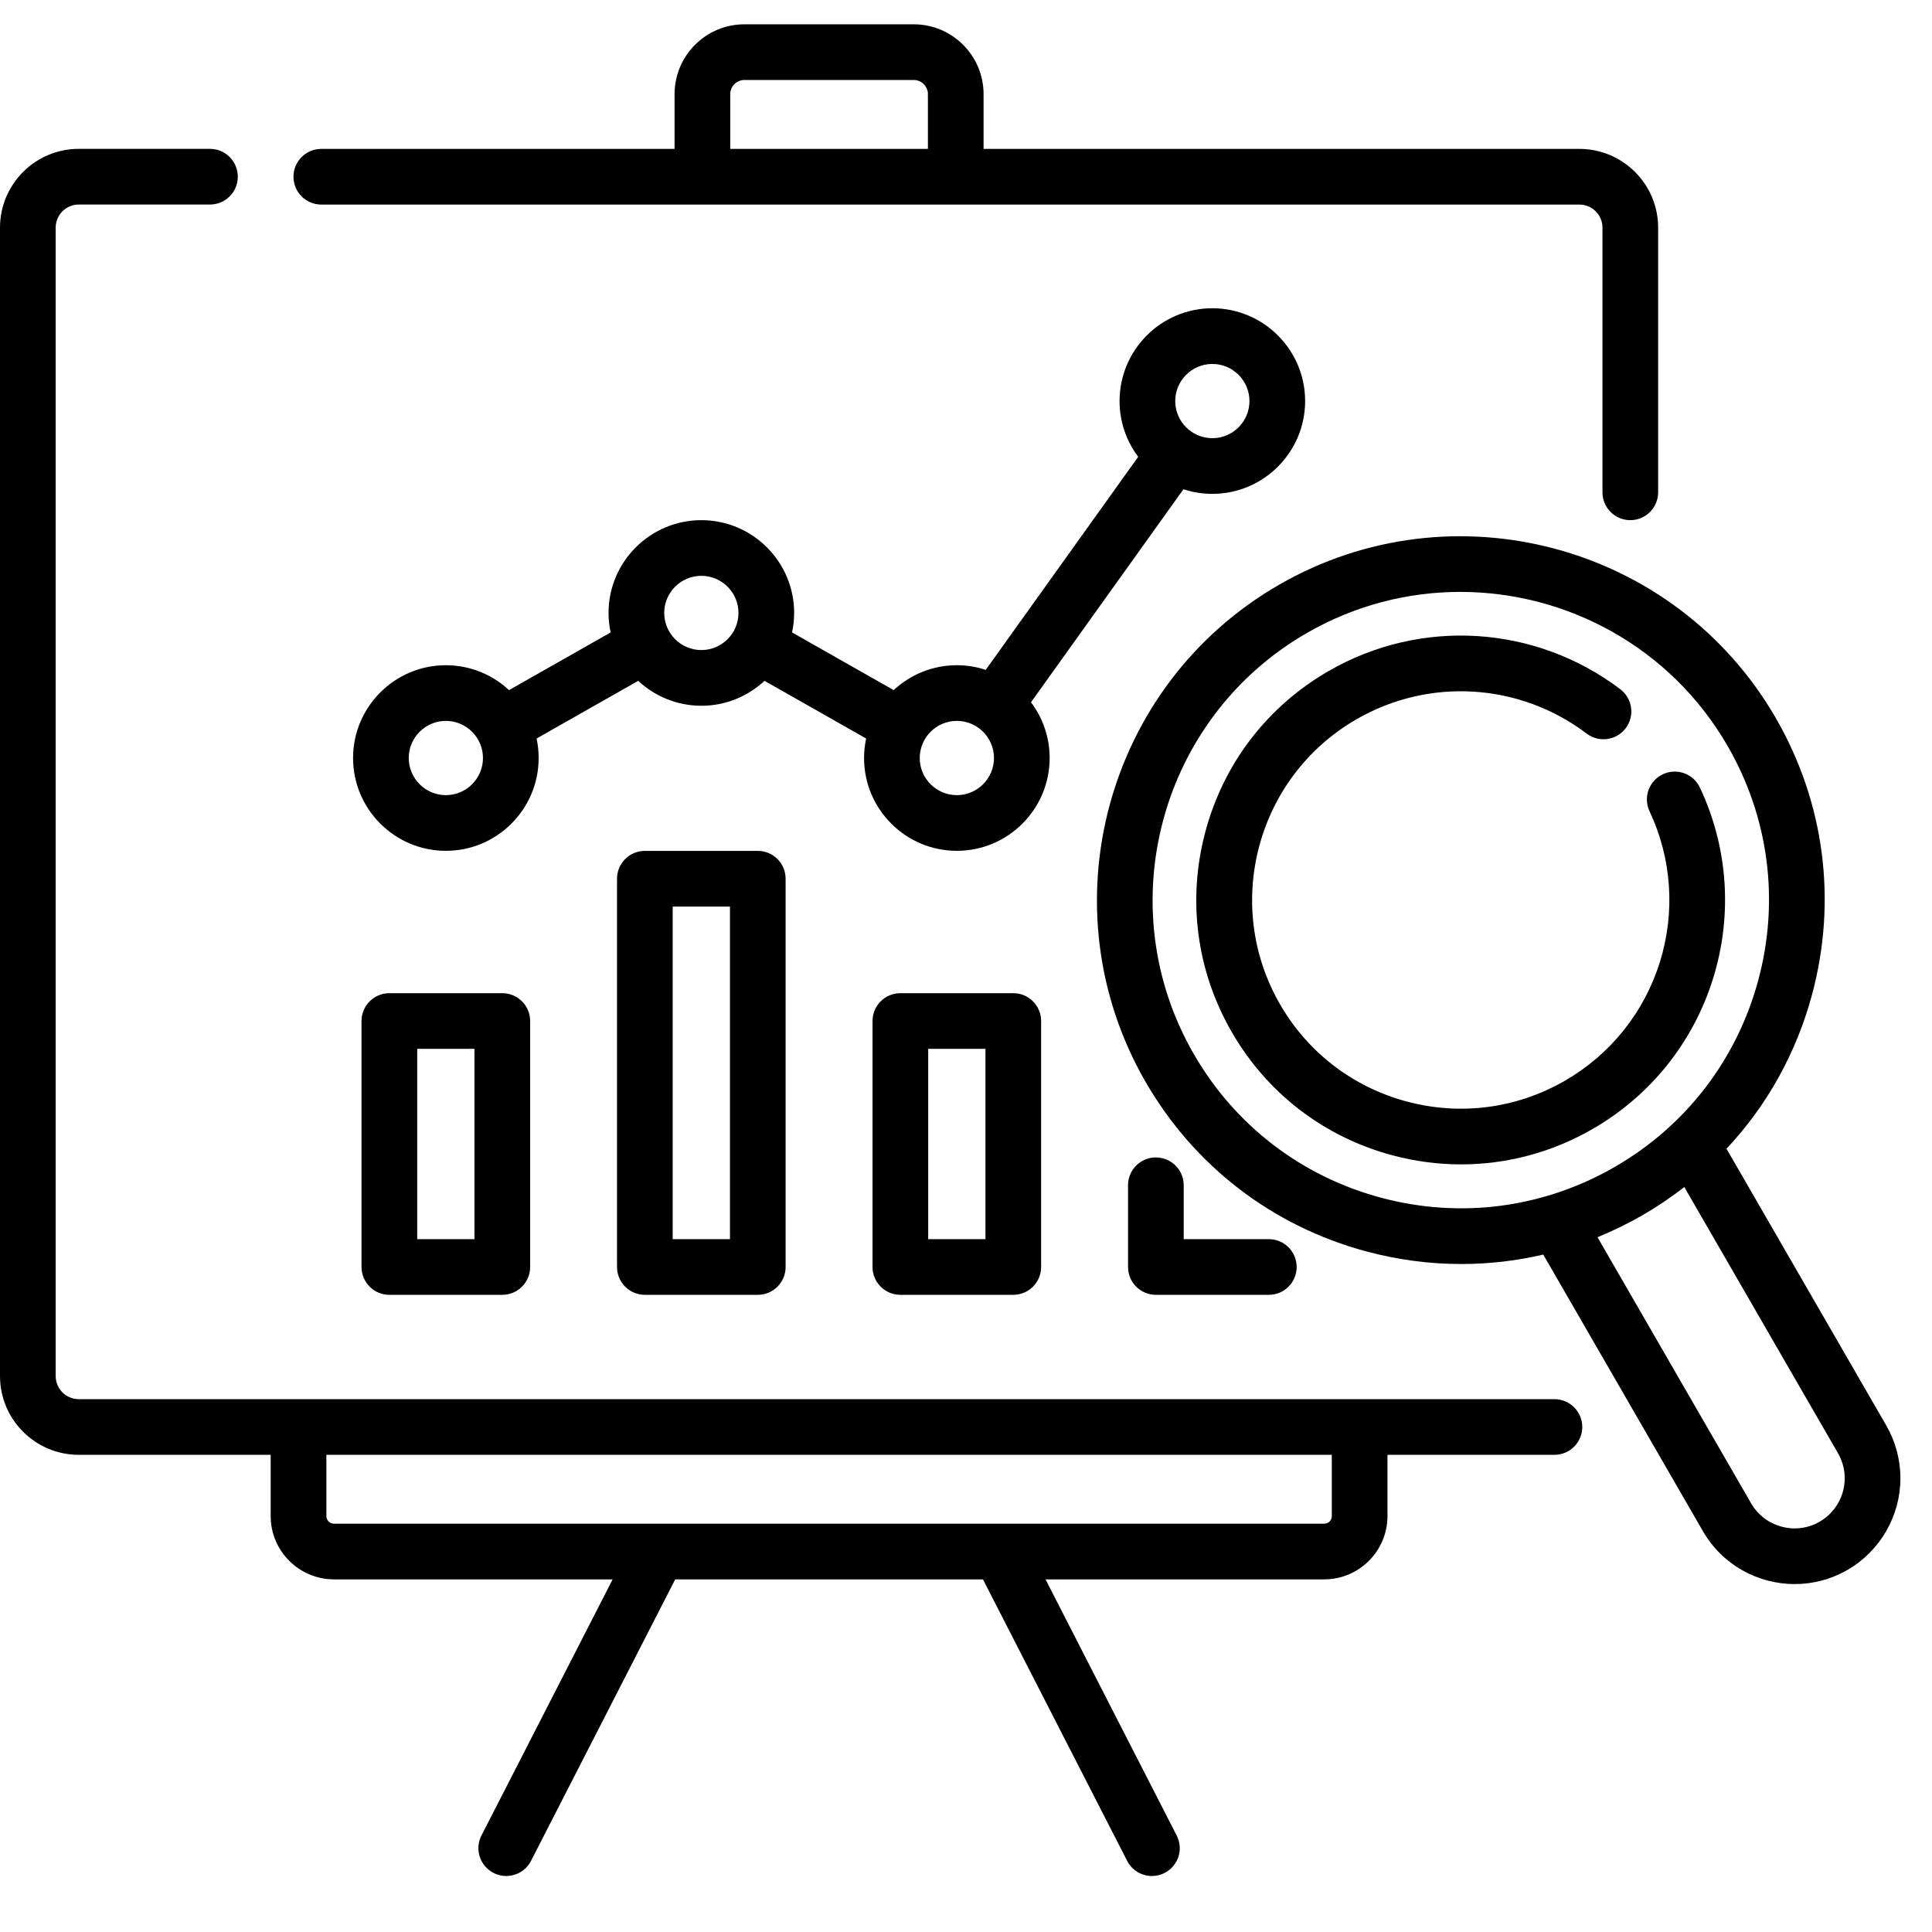
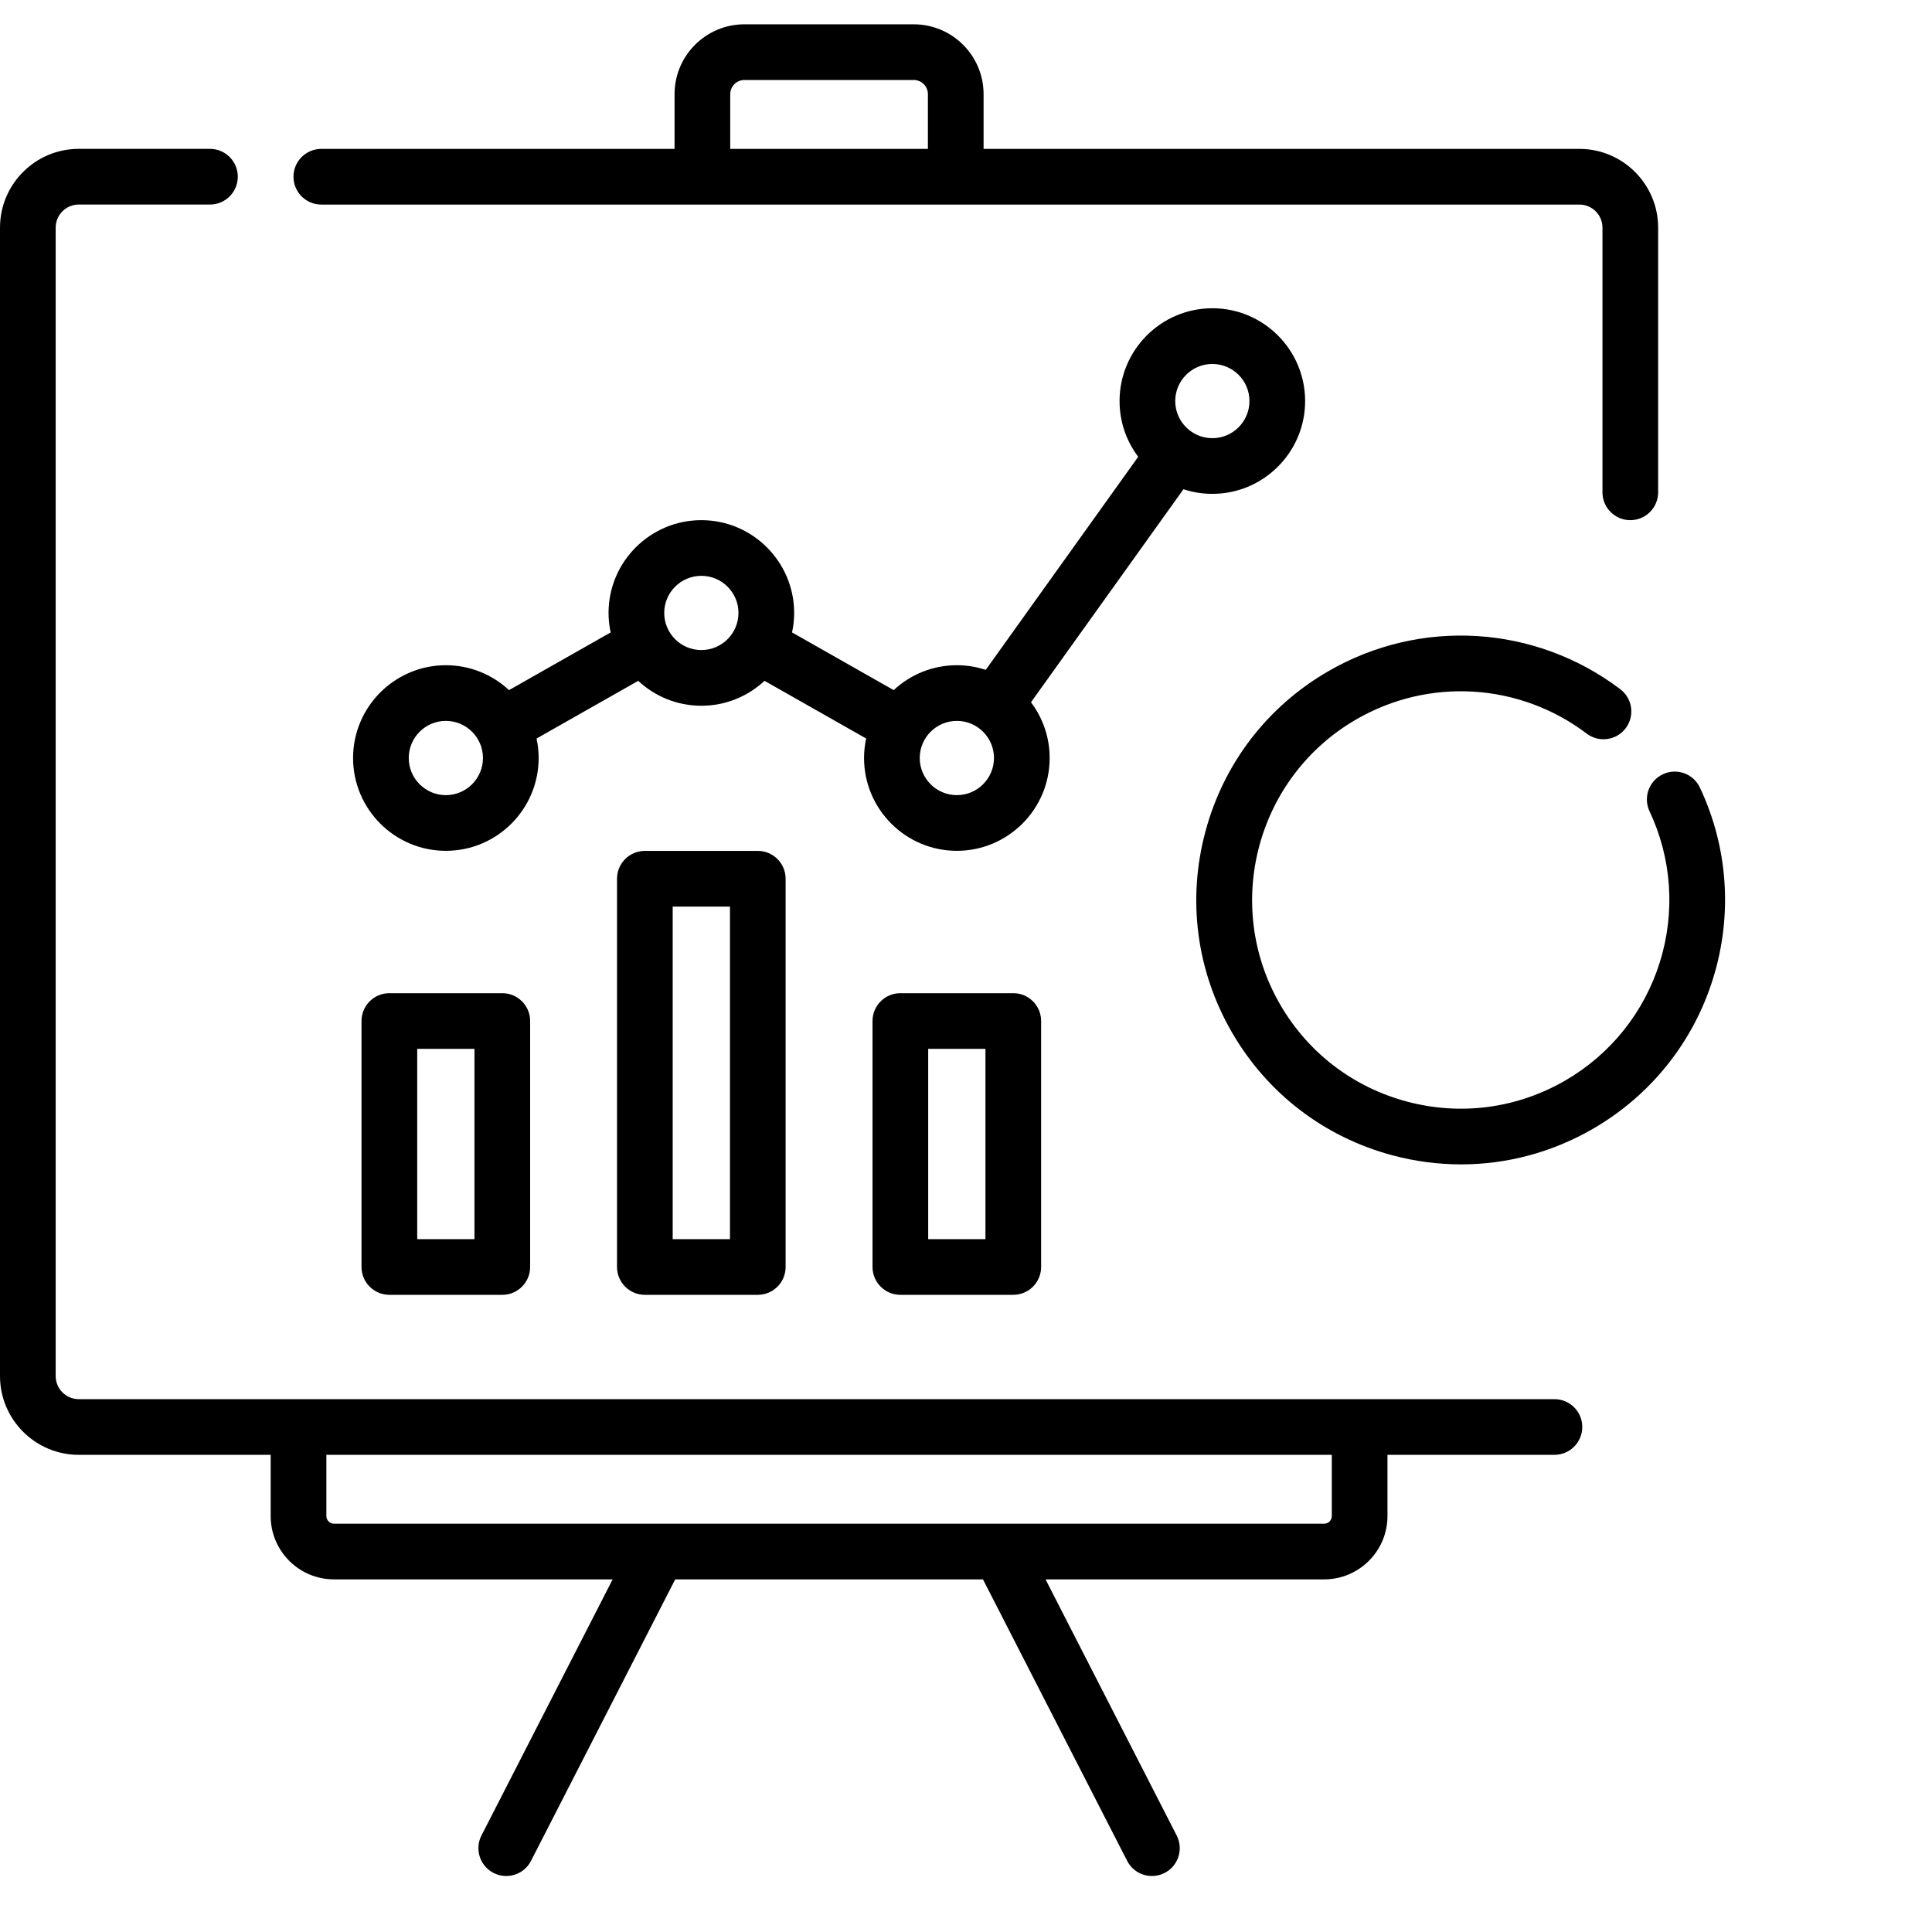
<svg xmlns="http://www.w3.org/2000/svg" width="60" height="60" viewBox="0 0 60 60" fill="none">
  <g clip-path="url(#clip0)">
    <path d="M37.651 15.337C39.239 15.337 40.532 14.044 40.532 12.455C40.532 10.866 39.239 9.573 37.651 9.573C36.062 9.573 34.769 10.866 34.769 12.455C34.769 13.104 34.984 13.704 35.348 14.186L30.613 20.803C30.331 20.71 30.029 20.659 29.716 20.659C28.959 20.659 28.269 20.953 27.754 21.432L24.598 19.641C24.64 19.446 24.663 19.243 24.663 19.035C24.663 17.447 23.37 16.154 21.781 16.154C20.192 16.154 18.899 17.447 18.899 19.035C18.899 19.243 18.922 19.446 18.964 19.641L15.808 21.432C15.293 20.953 14.604 20.659 13.847 20.659C12.258 20.659 10.965 21.952 10.965 23.541C10.965 25.13 12.258 26.423 13.847 26.423C15.436 26.423 16.728 25.13 16.728 23.541C16.728 23.333 16.706 23.13 16.664 22.935L19.82 21.144C20.334 21.623 21.024 21.918 21.781 21.918C22.538 21.918 23.228 21.623 23.743 21.144L26.899 22.935C26.857 23.131 26.834 23.333 26.834 23.541C26.834 25.13 28.127 26.423 29.716 26.423C31.305 26.423 32.598 25.13 32.598 23.541C32.598 22.892 32.382 22.292 32.018 21.81L36.753 15.194C37.036 15.286 37.337 15.337 37.651 15.337ZM37.651 11.303C38.286 11.303 38.803 11.82 38.803 12.455C38.803 13.091 38.286 13.608 37.651 13.608C37.015 13.608 36.498 13.091 36.498 12.455C36.498 11.82 37.015 11.303 37.651 11.303ZM13.846 24.694C13.211 24.694 12.694 24.176 12.694 23.541C12.694 22.905 13.211 22.388 13.846 22.388C14.482 22.388 14.999 22.905 14.999 23.541C14.999 24.176 14.482 24.694 13.846 24.694ZM21.781 20.188C21.145 20.188 20.628 19.671 20.628 19.035C20.628 18.4 21.145 17.883 21.781 17.883C22.417 17.883 22.934 18.4 22.934 19.035C22.934 19.671 22.417 20.188 21.781 20.188ZM29.716 24.694C29.08 24.694 28.563 24.176 28.563 23.541C28.563 22.905 29.08 22.388 29.716 22.388C30.352 22.388 30.869 22.905 30.869 23.541C30.869 24.176 30.351 24.694 29.716 24.694Z" fill="black" />
    <path d="M48.275 43.452H42.225H9.271H2.445C2.05 43.452 1.729 43.13 1.729 42.735V7.069C1.729 6.673 2.05 6.352 2.445 6.352H6.521C6.998 6.352 7.385 5.965 7.385 5.488C7.385 5.01 6.998 4.623 6.521 4.623H2.445C1.097 4.623 0 5.72 0 7.069V42.735C0 44.084 1.097 45.181 2.445 45.181H8.406V47.084C8.406 48.167 9.288 49.049 10.372 49.049H19.026L14.952 57.003C14.735 57.428 14.903 57.949 15.328 58.166C15.454 58.231 15.588 58.261 15.721 58.261C16.035 58.261 16.338 58.09 16.491 57.791L20.969 49.049H30.527L35.005 57.791C35.158 58.09 35.461 58.261 35.775 58.261C35.907 58.261 36.042 58.231 36.168 58.166C36.593 57.949 36.761 57.428 36.543 57.003L32.47 49.049H41.123C42.207 49.049 43.089 48.167 43.089 47.084V45.181H48.275C48.752 45.181 49.139 44.794 49.139 44.316C49.139 43.839 48.752 43.452 48.275 43.452ZM41.36 47.084C41.36 47.214 41.254 47.32 41.123 47.32H10.372C10.242 47.32 10.136 47.214 10.136 47.084V45.181H41.36V47.084Z" fill="black" />
    <path d="M9.979 6.353H21.814H29.681H49.05C49.445 6.353 49.766 6.674 49.766 7.069V15.289C49.766 15.767 50.153 16.154 50.631 16.154C51.108 16.154 51.495 15.767 51.495 15.289V7.069C51.495 5.721 50.398 4.624 49.05 4.624H30.546V2.924C30.546 1.728 29.573 0.755 28.377 0.755H23.118C21.922 0.755 20.949 1.728 20.949 2.924V4.624H9.979C9.501 4.624 9.114 5.011 9.114 5.488C9.114 5.966 9.501 6.353 9.979 6.353ZM22.678 2.924C22.678 2.682 22.876 2.484 23.118 2.484H28.377C28.619 2.484 28.817 2.682 28.817 2.924V4.624H22.678V2.924H22.678Z" fill="black" />
    <path d="M12.092 30.844C11.615 30.844 11.227 31.231 11.227 31.708V39.347C11.227 39.825 11.615 40.212 12.092 40.212H15.599C16.077 40.212 16.464 39.825 16.464 39.347V31.708C16.464 31.231 16.077 30.844 15.599 30.844H12.092ZM14.735 38.483H12.957V32.573H14.735V38.483Z" fill="black" />
    <path d="M20.027 26.425C19.549 26.425 19.162 26.812 19.162 27.29V39.347C19.162 39.825 19.549 40.212 20.027 40.212H23.534C24.011 40.212 24.398 39.825 24.398 39.347V27.29C24.398 26.812 24.011 26.425 23.534 26.425H20.027ZM22.67 38.483H20.891V28.155H22.67V38.483Z" fill="black" />
    <path d="M27.961 30.844C27.484 30.844 27.097 31.231 27.097 31.708V39.347C27.097 39.825 27.484 40.212 27.961 40.212H31.468C31.946 40.212 32.333 39.825 32.333 39.347V31.708C32.333 31.231 31.946 30.844 31.468 30.844H27.961ZM30.604 38.483H28.826V32.573H30.604V38.483Z" fill="black" />
-     <path d="M35.897 35.945C35.419 35.945 35.032 36.331 35.032 36.809V39.347C35.032 39.825 35.419 40.212 35.897 40.212H39.404C39.882 40.212 40.269 39.825 40.269 39.347C40.269 38.869 39.882 38.483 39.404 38.483H36.761V36.809C36.761 36.331 36.374 35.945 35.897 35.945Z" fill="black" />
-     <path d="M58.578 44.266L53.618 35.675C54.875 34.336 55.79 32.7 56.278 30.875C57.059 27.96 56.659 24.915 55.15 22.301C52.034 16.905 45.11 15.05 39.714 18.165C34.318 21.28 32.463 28.205 35.578 33.601C37.087 36.215 39.524 38.084 42.439 38.866C43.413 39.126 44.401 39.255 45.382 39.255C46.24 39.255 47.093 39.157 47.927 38.962L52.886 47.552C53.493 48.606 54.6 49.195 55.737 49.195C56.294 49.195 56.858 49.053 57.375 48.755C58.389 48.17 59.019 47.079 59.019 45.907C59.019 45.334 58.866 44.766 58.578 44.266ZM42.887 37.195C40.417 36.534 38.353 34.95 37.075 32.736C34.437 28.166 36.008 22.301 40.578 19.663C42.082 18.795 43.725 18.382 45.348 18.382C48.658 18.382 51.881 20.099 53.652 23.166C54.93 25.38 55.27 27.959 54.608 30.428C53.946 32.897 52.363 34.961 50.149 36.239C47.935 37.517 45.356 37.857 42.887 37.195ZM56.511 47.258C55.767 47.687 54.812 47.431 54.383 46.688L49.612 38.423C50.09 38.227 50.559 37.999 51.014 37.737C51.469 37.474 51.9 37.181 52.308 36.865L57.08 45.13C57.217 45.368 57.29 45.637 57.29 45.908C57.29 46.463 56.991 46.98 56.511 47.258Z" fill="black" />
    <path d="M53.202 30.385C53.812 28.419 53.667 26.314 52.792 24.459C52.589 24.027 52.074 23.841 51.642 24.045C51.21 24.248 51.025 24.764 51.228 25.195C51.918 26.659 52.032 28.32 51.551 29.872C51.066 31.433 50.019 32.743 48.603 33.561C47.104 34.426 45.358 34.656 43.686 34.208C42.015 33.76 40.617 32.688 39.752 31.189C37.966 28.095 39.03 24.125 42.124 22.339C44.386 21.033 47.193 21.207 49.276 22.783C49.657 23.071 50.199 22.996 50.487 22.616C50.775 22.235 50.7 21.692 50.319 21.404C47.681 19.408 44.124 19.187 41.259 20.841C39.36 21.937 38.002 23.707 37.435 25.825C36.867 27.943 37.158 30.155 38.255 32.054C39.351 33.953 41.121 35.311 43.239 35.878C43.946 36.068 44.663 36.161 45.377 36.161C46.799 36.161 48.203 35.788 49.467 35.058C51.262 34.022 52.588 32.363 53.202 30.385Z" fill="black" />
  </g>
  <defs>
    <clipPath id="clip0">
      <rect width="59.018" height="59.018" fill="white" />
    </clipPath>
  </defs>
</svg>